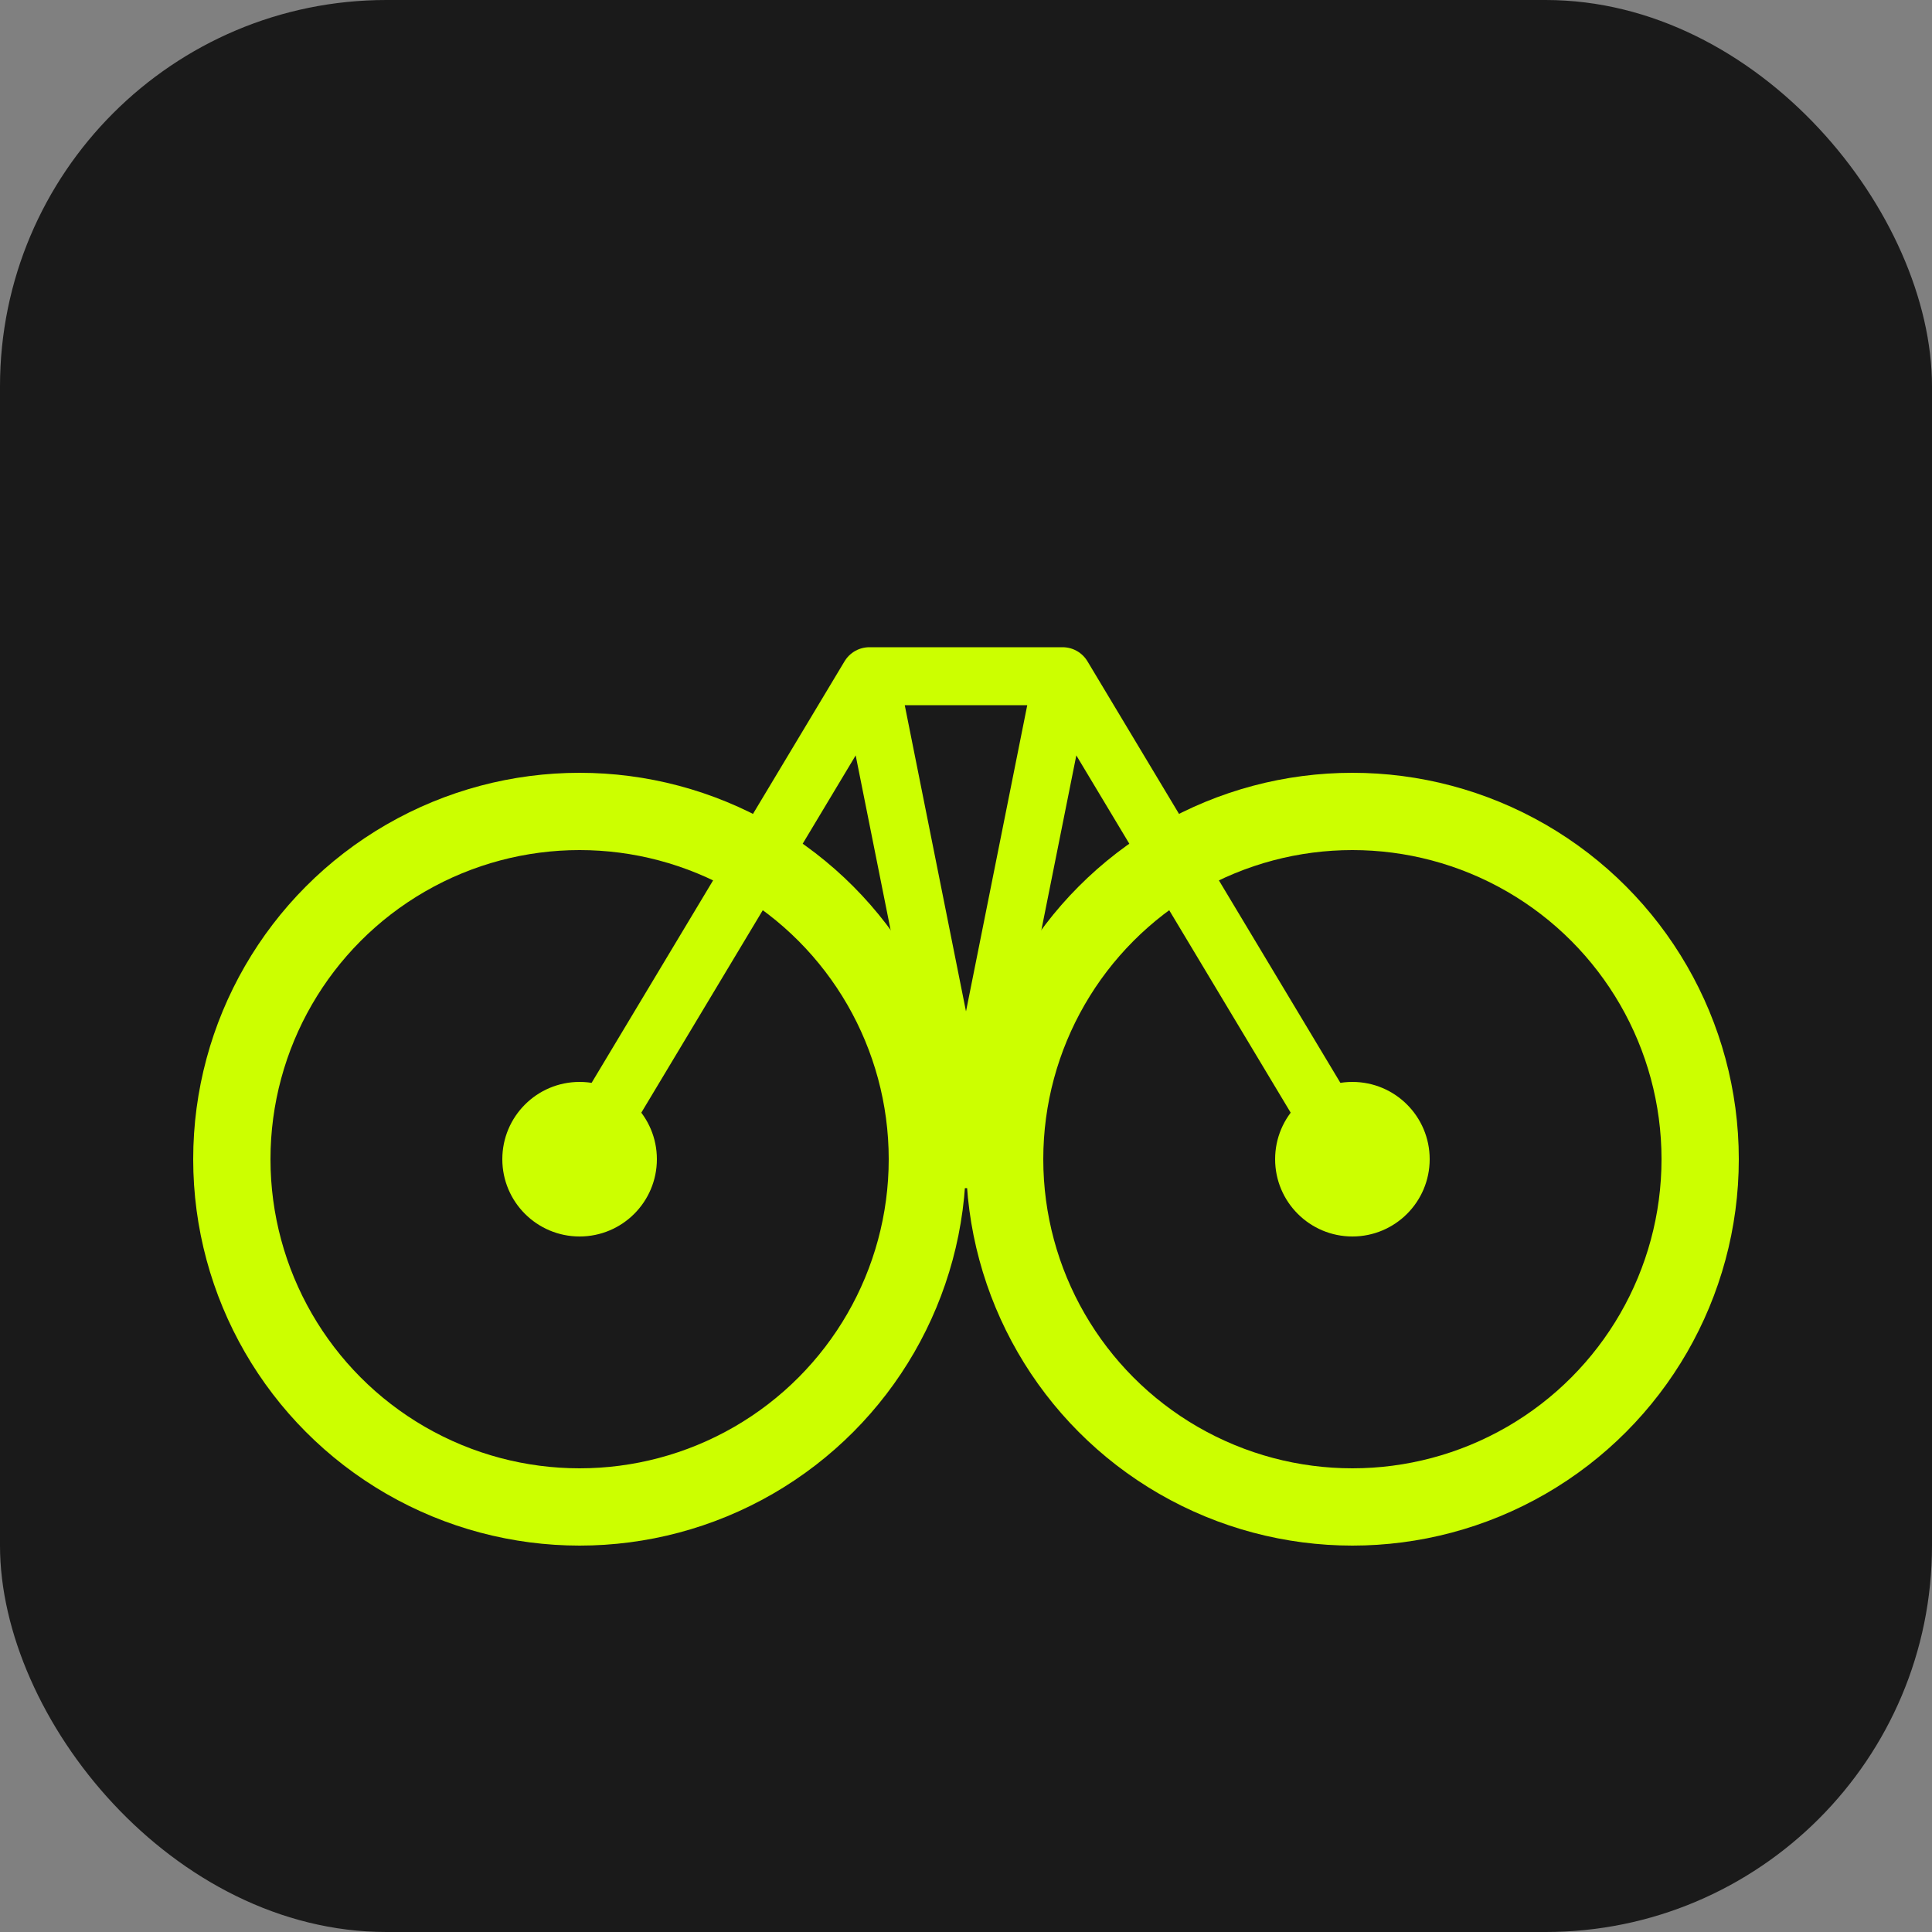
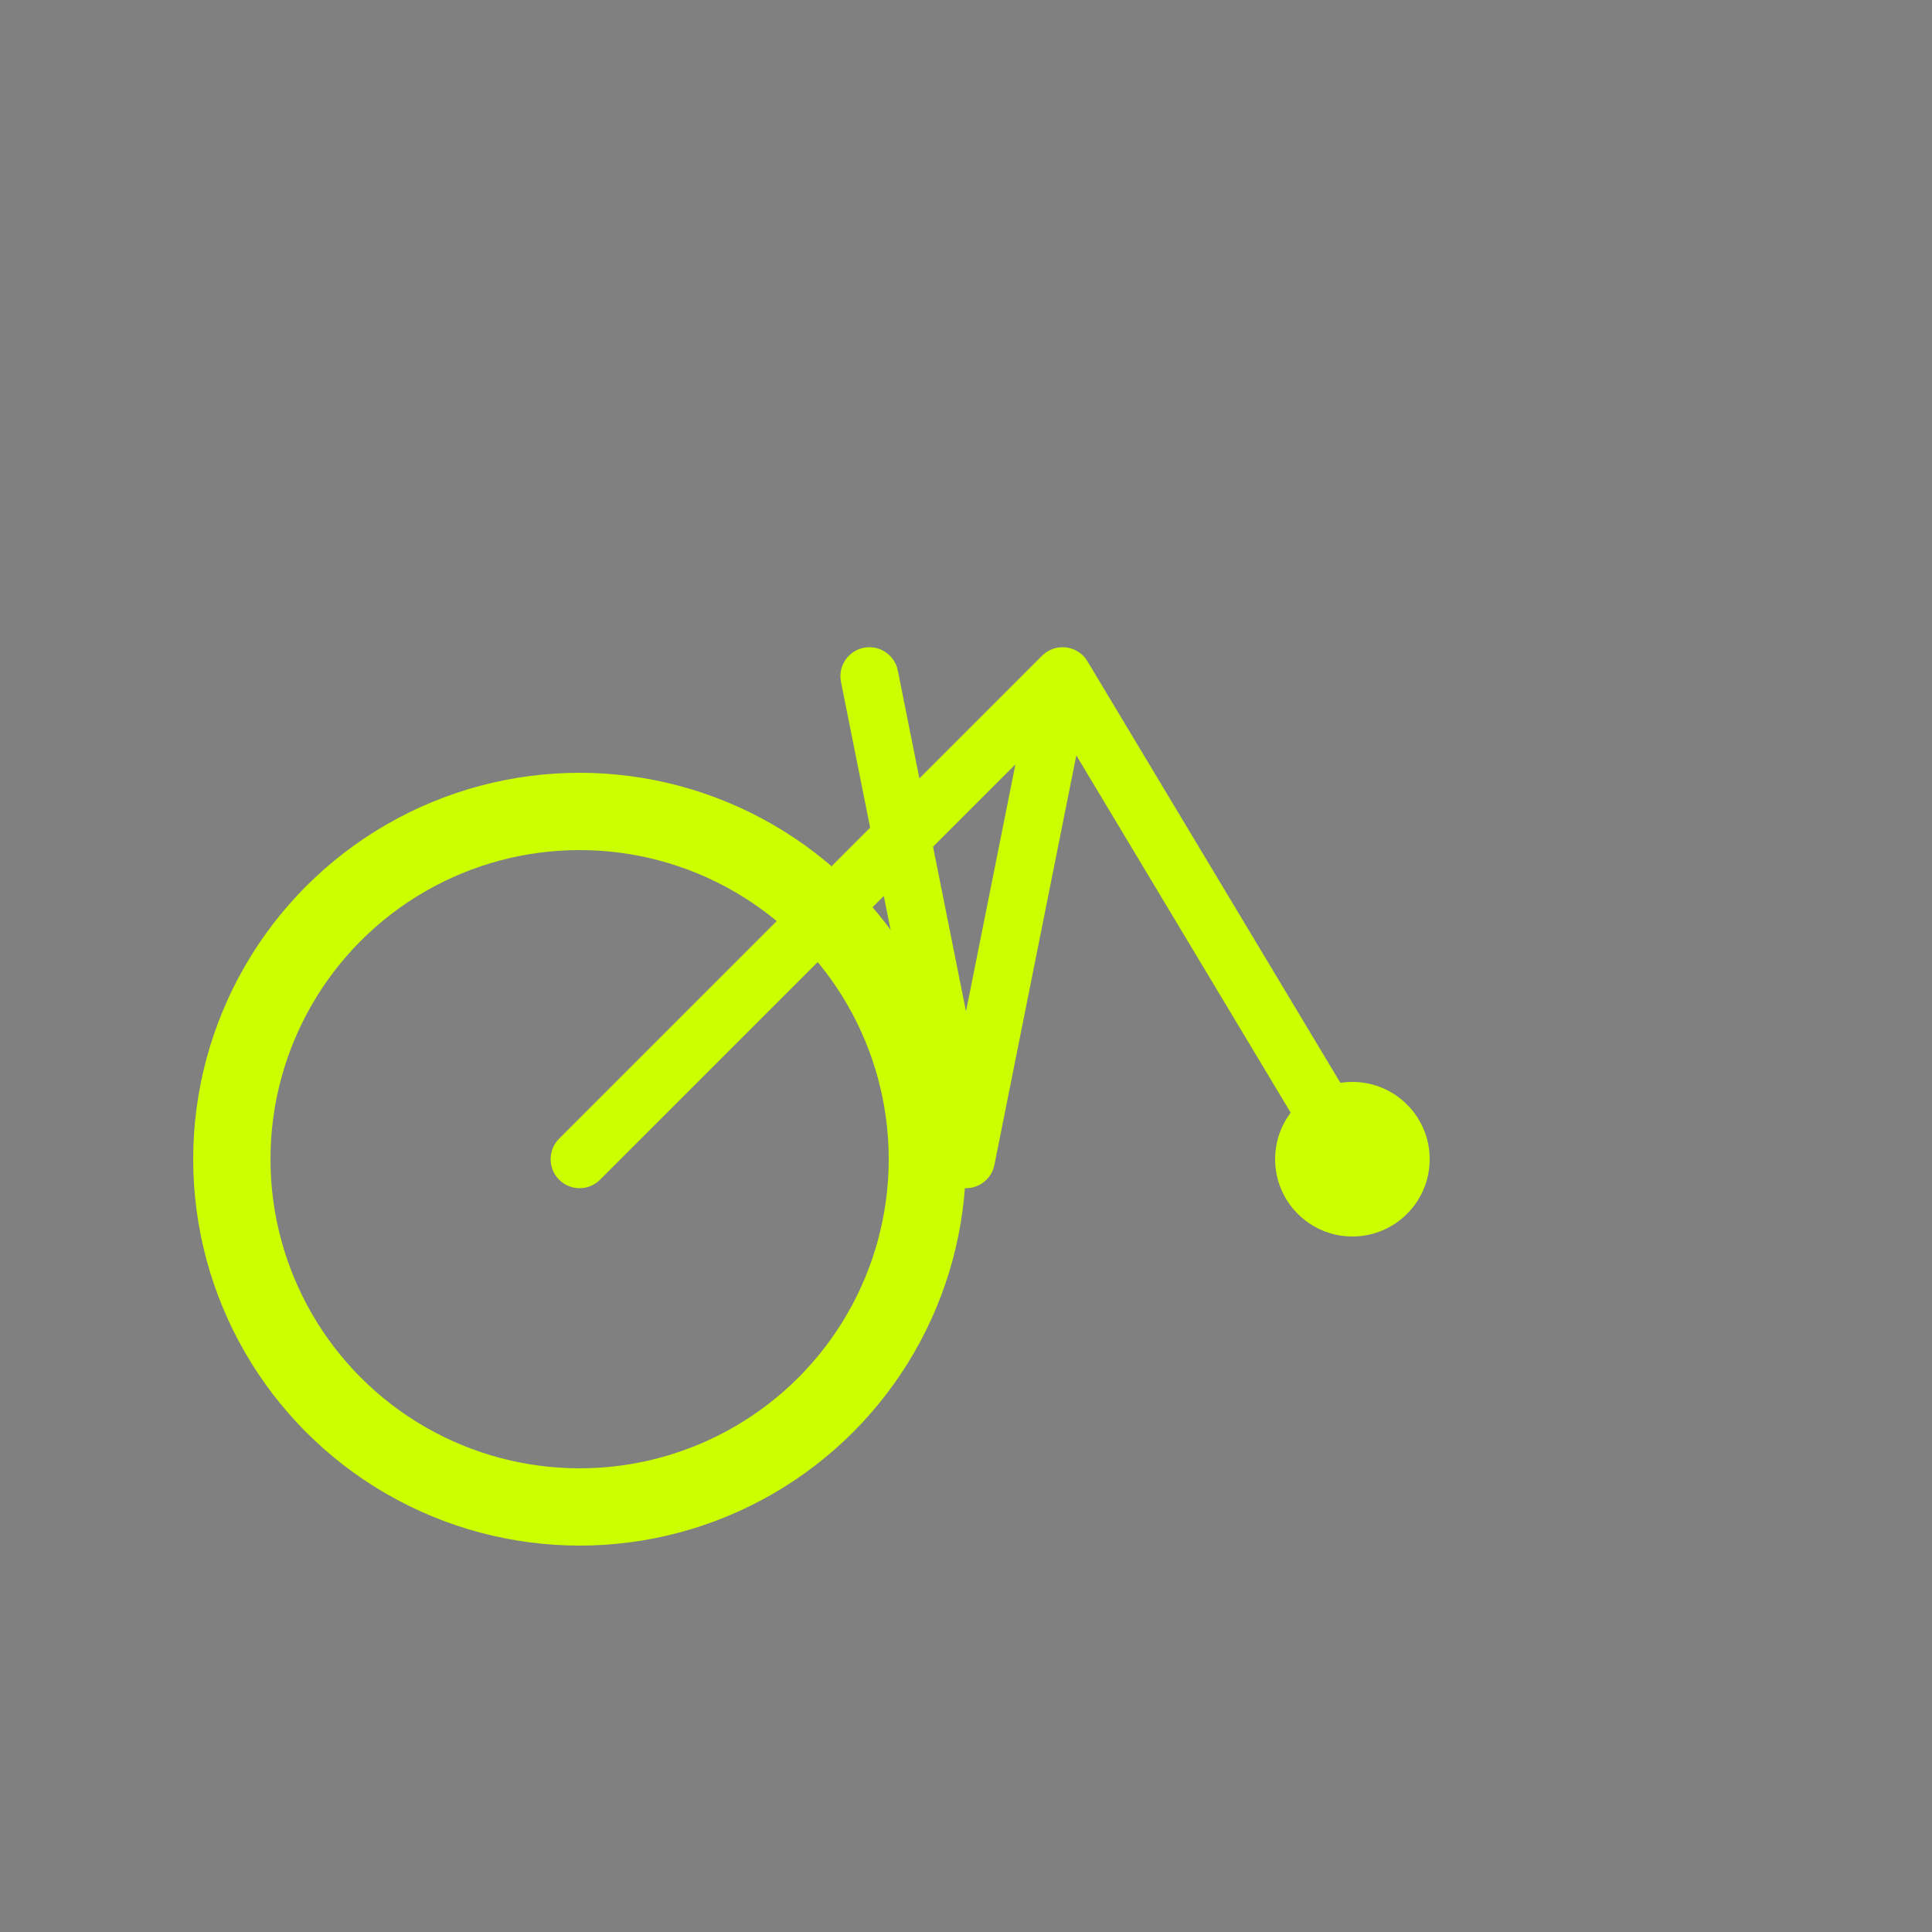
<svg xmlns="http://www.w3.org/2000/svg" viewBox="0 0 100 100">
  <rect x="0" y="0" width="100" height="100" fill="#808080" stroke="none" />
-   <rect width="100" height="100" rx="20" fill="#1A1A1A" />
  <circle cx="30" cy="60" r="18" fill="none" stroke="#CCFF00" stroke-width="4" />
-   <circle cx="70" cy="60" r="18" fill="none" stroke="#CCFF00" stroke-width="4" />
-   <path d="M30 60 L45 35 L55 35 L70 60 M45 35 L50 60 L55 35" fill="none" stroke="#CCFF00" stroke-width="3" stroke-linecap="round" stroke-linejoin="round" />
-   <circle cx="30" cy="60" r="4" fill="#CCFF00" />
+   <path d="M30 60 L55 35 L70 60 M45 35 L50 60 L55 35" fill="none" stroke="#CCFF00" stroke-width="3" stroke-linecap="round" stroke-linejoin="round" />
  <circle cx="70" cy="60" r="4" fill="#CCFF00" />
</svg>